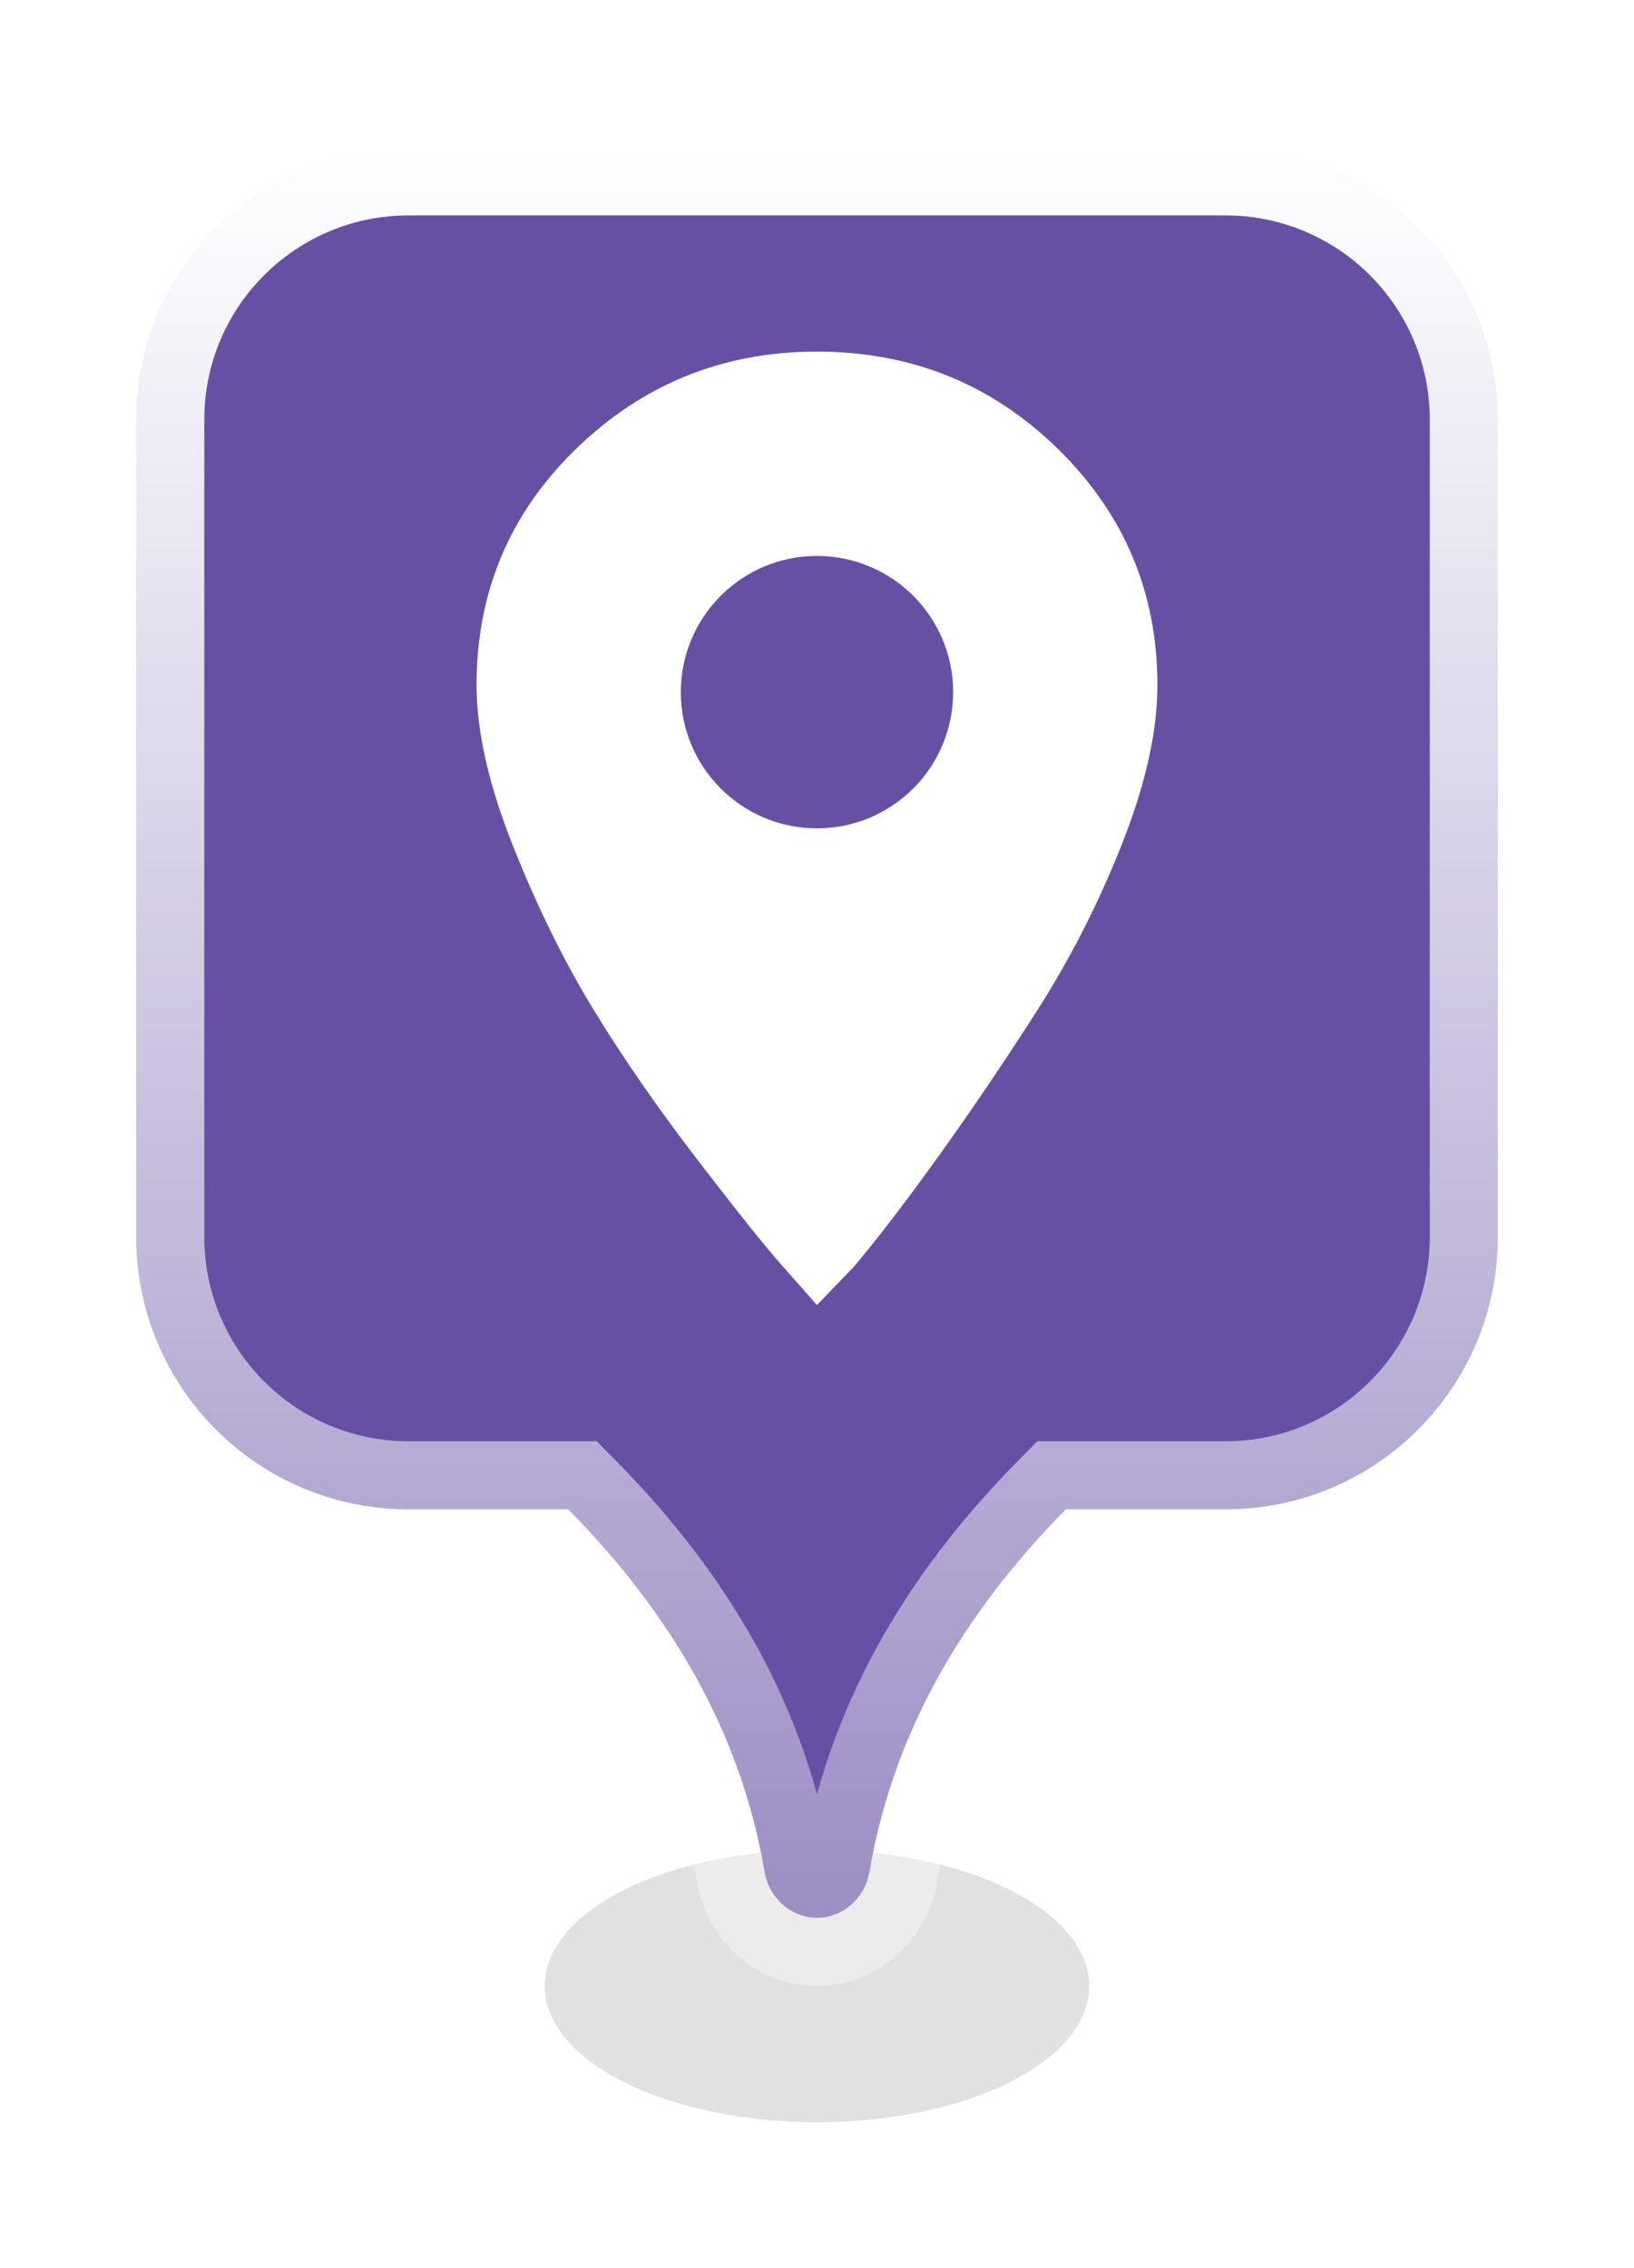
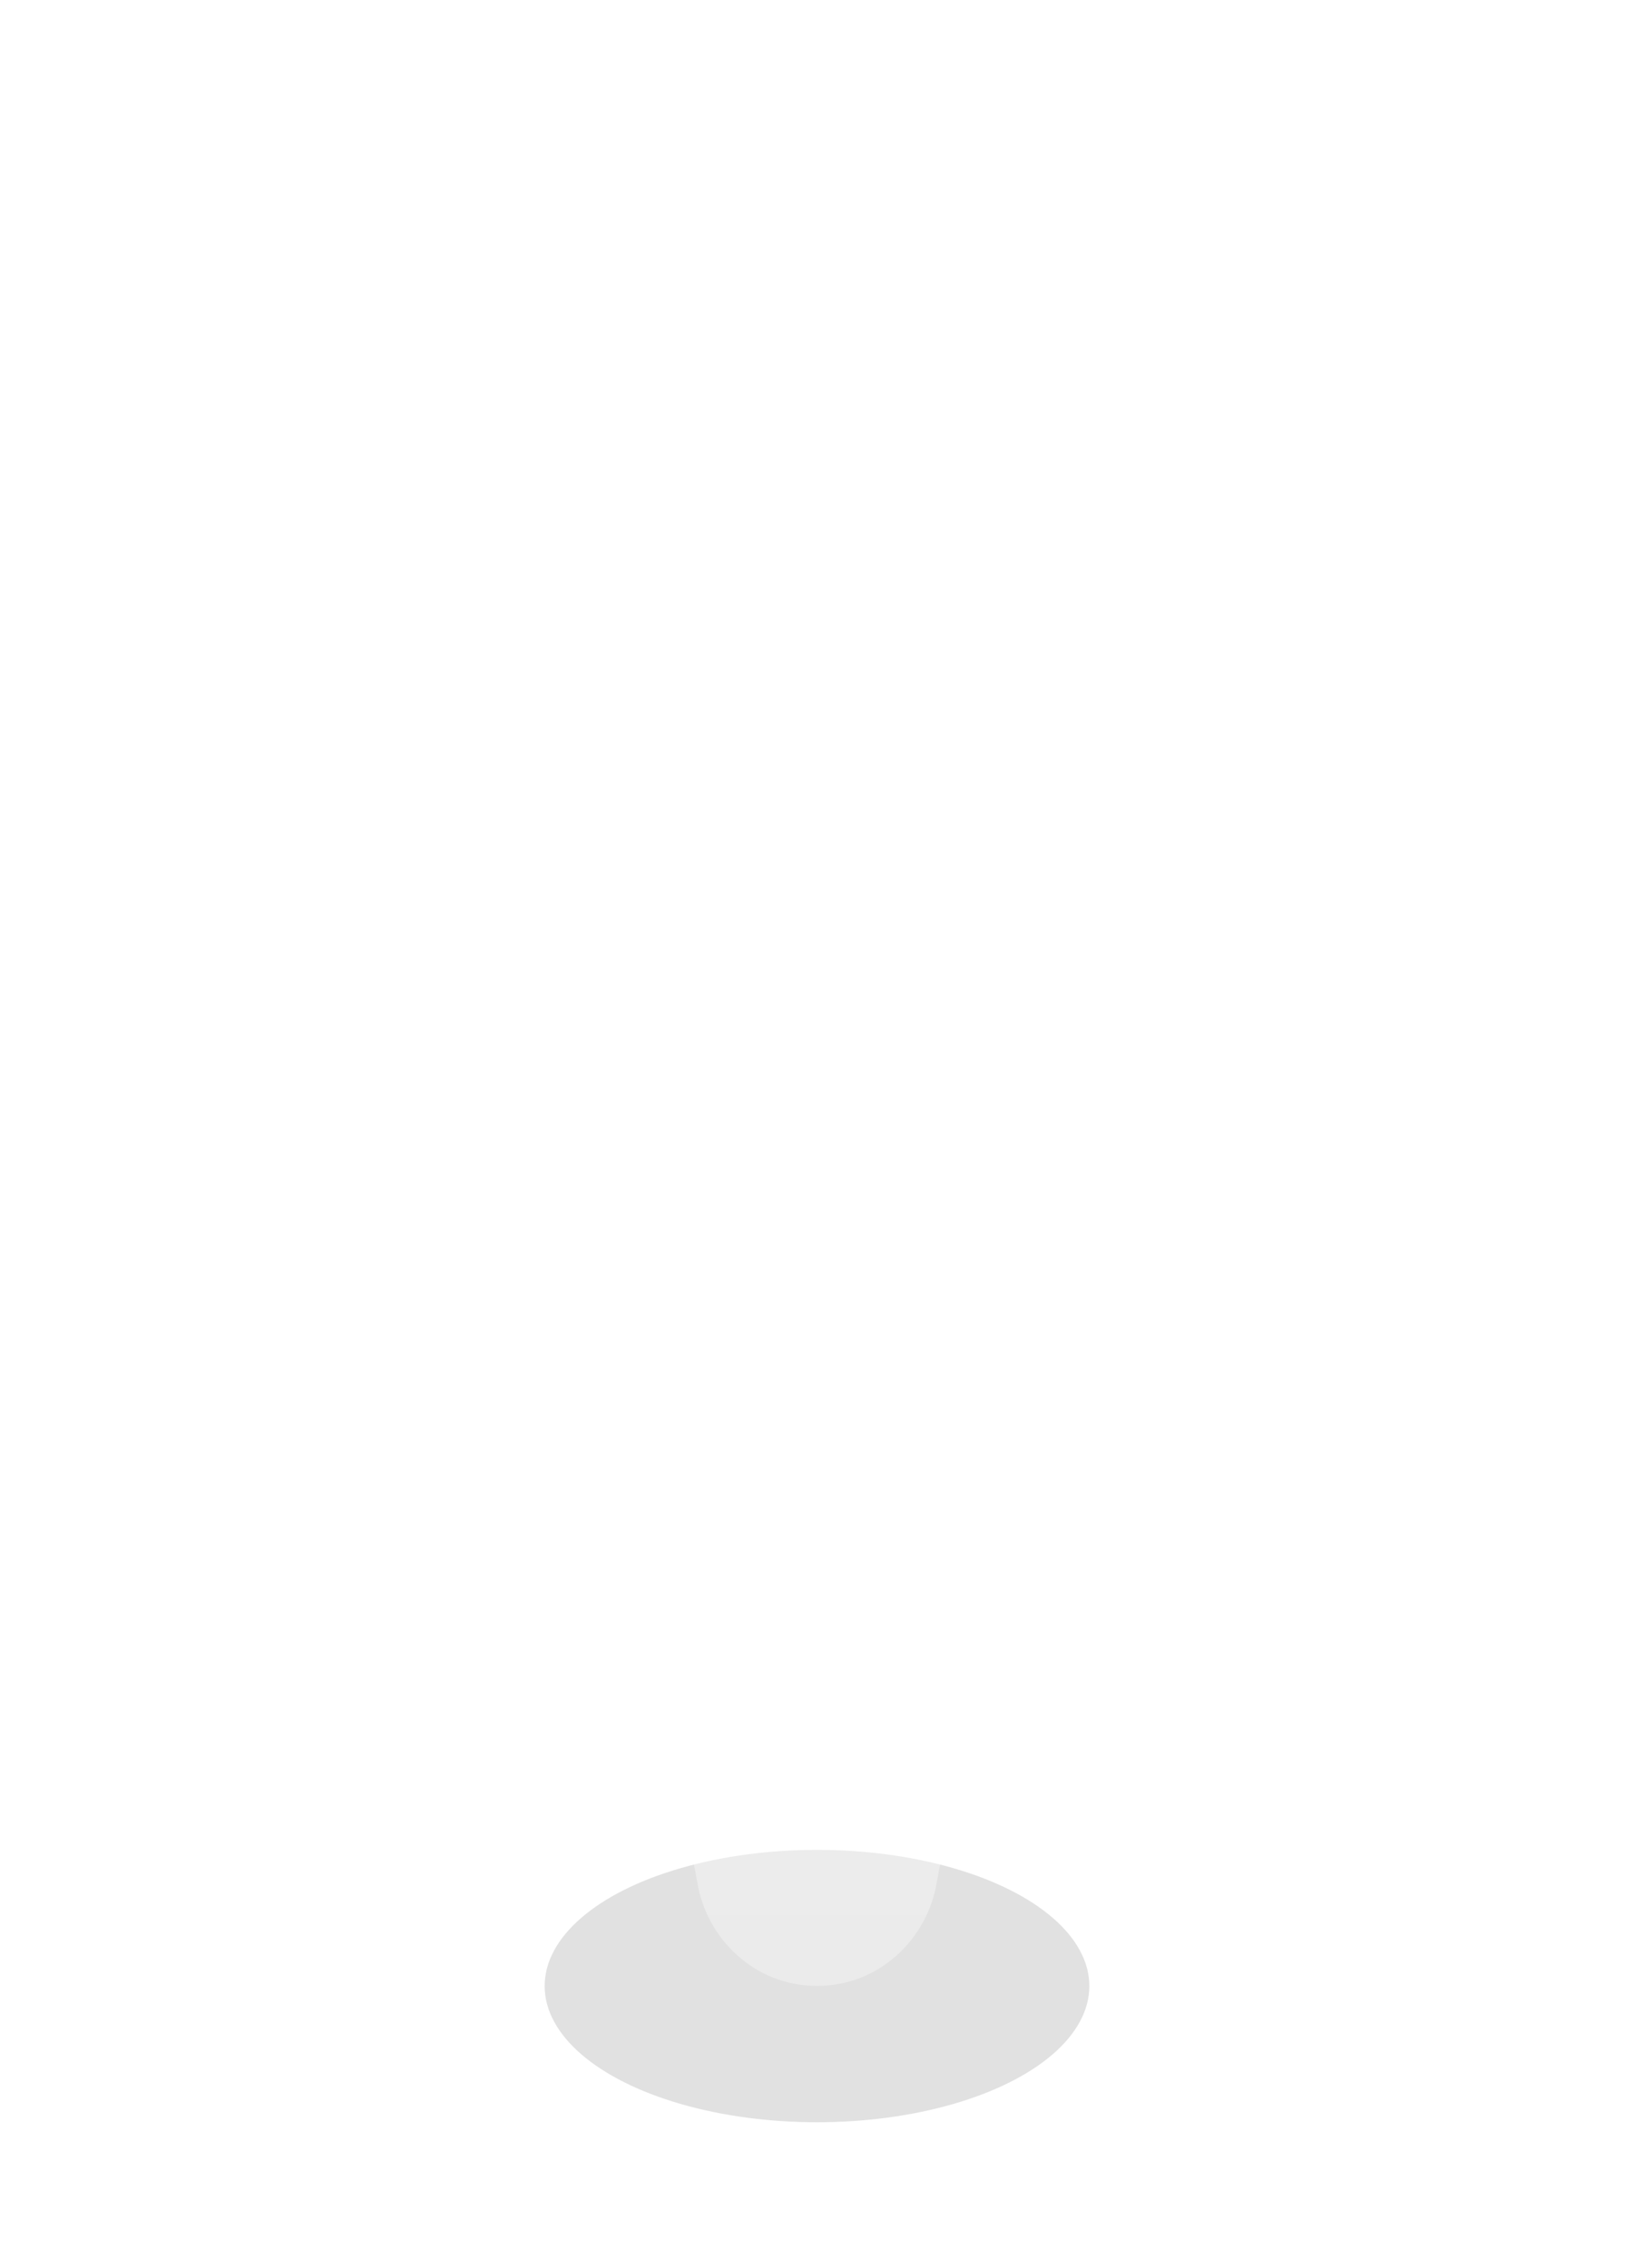
<svg xmlns="http://www.w3.org/2000/svg" width="49" height="68" viewBox="0 0 49 68" fill="none">
  <g filter="url(#filter0_f_954_37224)">
    <ellipse cx="24.5" cy="59.54" rx="8.167" ry="4.083" fill="black" fill-opacity="0.12" />
  </g>
  <mask id="path-2-outside-1_954_37224" maskUnits="userSpaceOnUse" x="1.084" y="1.416" width="46" height="59" fill="black">
    <rect fill="white" x="1.084" y="1.416" width="46" height="59" />
-     <path fill-rule="evenodd" clip-rule="evenodd" d="M12.251 4.416C7.74 4.416 4.084 8.072 4.084 12.583V37.083C4.084 41.593 7.74 45.249 12.251 45.249H17.04C19.7 47.949 22.141 51.477 22.926 56.11C23.058 56.889 23.711 57.493 24.501 57.493C25.291 57.493 25.943 56.889 26.075 56.11C26.86 51.477 29.301 47.949 31.961 45.249H36.751C41.261 45.249 44.917 41.593 44.917 37.083V12.583C44.917 8.072 41.261 4.416 36.751 4.416H12.251Z" />
  </mask>
-   <path fill-rule="evenodd" clip-rule="evenodd" d="M12.251 4.416C7.74 4.416 4.084 8.072 4.084 12.583V37.083C4.084 41.593 7.74 45.249 12.251 45.249H17.04C19.7 47.949 22.141 51.477 22.926 56.11C23.058 56.889 23.711 57.493 24.501 57.493C25.291 57.493 25.943 56.889 26.075 56.11C26.86 51.477 29.301 47.949 31.961 45.249H36.751C41.261 45.249 44.917 41.593 44.917 37.083V12.583C44.917 8.072 41.261 4.416 36.751 4.416H12.251Z" fill="#6750A4" />
  <path d="M17.04 45.249L18.495 43.816L17.895 43.208H17.04V45.249ZM22.926 56.11L20.913 56.451V56.451L22.926 56.11ZM26.075 56.11L24.062 55.769V55.769L26.075 56.11ZM31.961 45.249V43.208H31.107L30.507 43.816L31.961 45.249ZM6.126 12.583C6.126 9.2 8.868 6.458 12.251 6.458V2.374C6.613 2.374 2.042 6.945 2.042 12.583H6.126ZM6.126 37.083V12.583H2.042V37.083H6.126ZM12.251 43.208C8.868 43.208 6.126 40.465 6.126 37.083H2.042C2.042 42.721 6.613 47.291 12.251 47.291V43.208ZM17.04 43.208H12.251V47.291H17.04V43.208ZM24.939 55.769C24.062 50.589 21.336 46.701 18.495 43.816L15.586 46.682C18.064 49.198 20.221 52.364 20.913 56.451L24.939 55.769ZM24.501 55.452C24.641 55.452 24.756 55.508 24.826 55.57C24.891 55.628 24.927 55.699 24.939 55.769L20.913 56.451C21.195 58.115 22.62 59.535 24.501 59.535V55.452ZM24.062 55.769C24.074 55.699 24.11 55.628 24.175 55.57C24.245 55.508 24.361 55.452 24.501 55.452V59.535C26.381 59.535 27.806 58.115 28.088 56.451L24.062 55.769ZM30.507 43.816C27.665 46.701 24.939 50.589 24.062 55.769L28.088 56.451C28.78 52.364 30.937 49.198 33.416 46.682L30.507 43.816ZM36.751 43.208H31.961V47.291H36.751V43.208ZM42.876 37.083C42.876 40.465 40.133 43.208 36.751 43.208V47.291C42.389 47.291 46.959 42.721 46.959 37.083H42.876ZM42.876 12.583V37.083H46.959V12.583H42.876ZM36.751 6.458C40.133 6.458 42.876 9.2 42.876 12.583H46.959C46.959 6.945 42.389 2.374 36.751 2.374V6.458ZM12.251 6.458H36.751V2.374H12.251V6.458Z" fill="url(#paint0_linear_954_37224)" mask="url(#path-2-outside-1_954_37224)" />
  <path fill-rule="evenodd" clip-rule="evenodd" d="M24.499 10.541C21.668 10.541 19.247 11.525 17.237 13.493C15.273 15.417 14.291 17.765 14.291 20.538C14.291 21.925 14.656 23.535 15.387 25.369C16.118 27.203 16.929 28.847 17.819 30.301C18.71 31.755 19.749 33.253 20.937 34.797C22.124 36.34 22.946 37.369 23.403 37.883C23.86 38.398 24.225 38.811 24.499 39.124L25.596 37.984C26.281 37.178 27.114 36.094 28.096 34.73C29.078 33.365 30.072 31.9 31.076 30.335C32.081 28.769 32.938 27.092 33.646 25.302C34.354 23.513 34.708 21.925 34.708 20.538C34.708 17.765 33.714 15.406 31.727 13.46C29.741 11.514 27.331 10.541 24.499 10.541ZM24.499 24.833C26.755 24.833 28.583 23.005 28.583 20.749C28.583 18.494 26.755 16.666 24.499 16.666C22.244 16.666 20.416 18.494 20.416 20.749C20.416 23.005 22.244 24.833 24.499 24.833Z" fill="white" />
  <defs>
    <filter id="filter0_f_954_37224" x="12.25" y="51.374" width="24.5" height="16.333" filterUnits="userSpaceOnUse" color-interpolation-filters="sRGB">
      <feFlood flood-opacity="0" result="BackgroundImageFix" />
      <feBlend mode="normal" in="SourceGraphic" in2="BackgroundImageFix" result="shape" />
      <feGaussianBlur stdDeviation="2.042" result="effect1_foregroundBlur_954_37224" />
    </filter>
    <linearGradient id="paint0_linear_954_37224" x1="24.501" y1="4.416" x2="24.501" y2="57.493" gradientUnits="userSpaceOnUse">
      <stop stop-color="white" />
      <stop offset="1" stop-color="white" stop-opacity="0.35" />
    </linearGradient>
  </defs>
</svg>